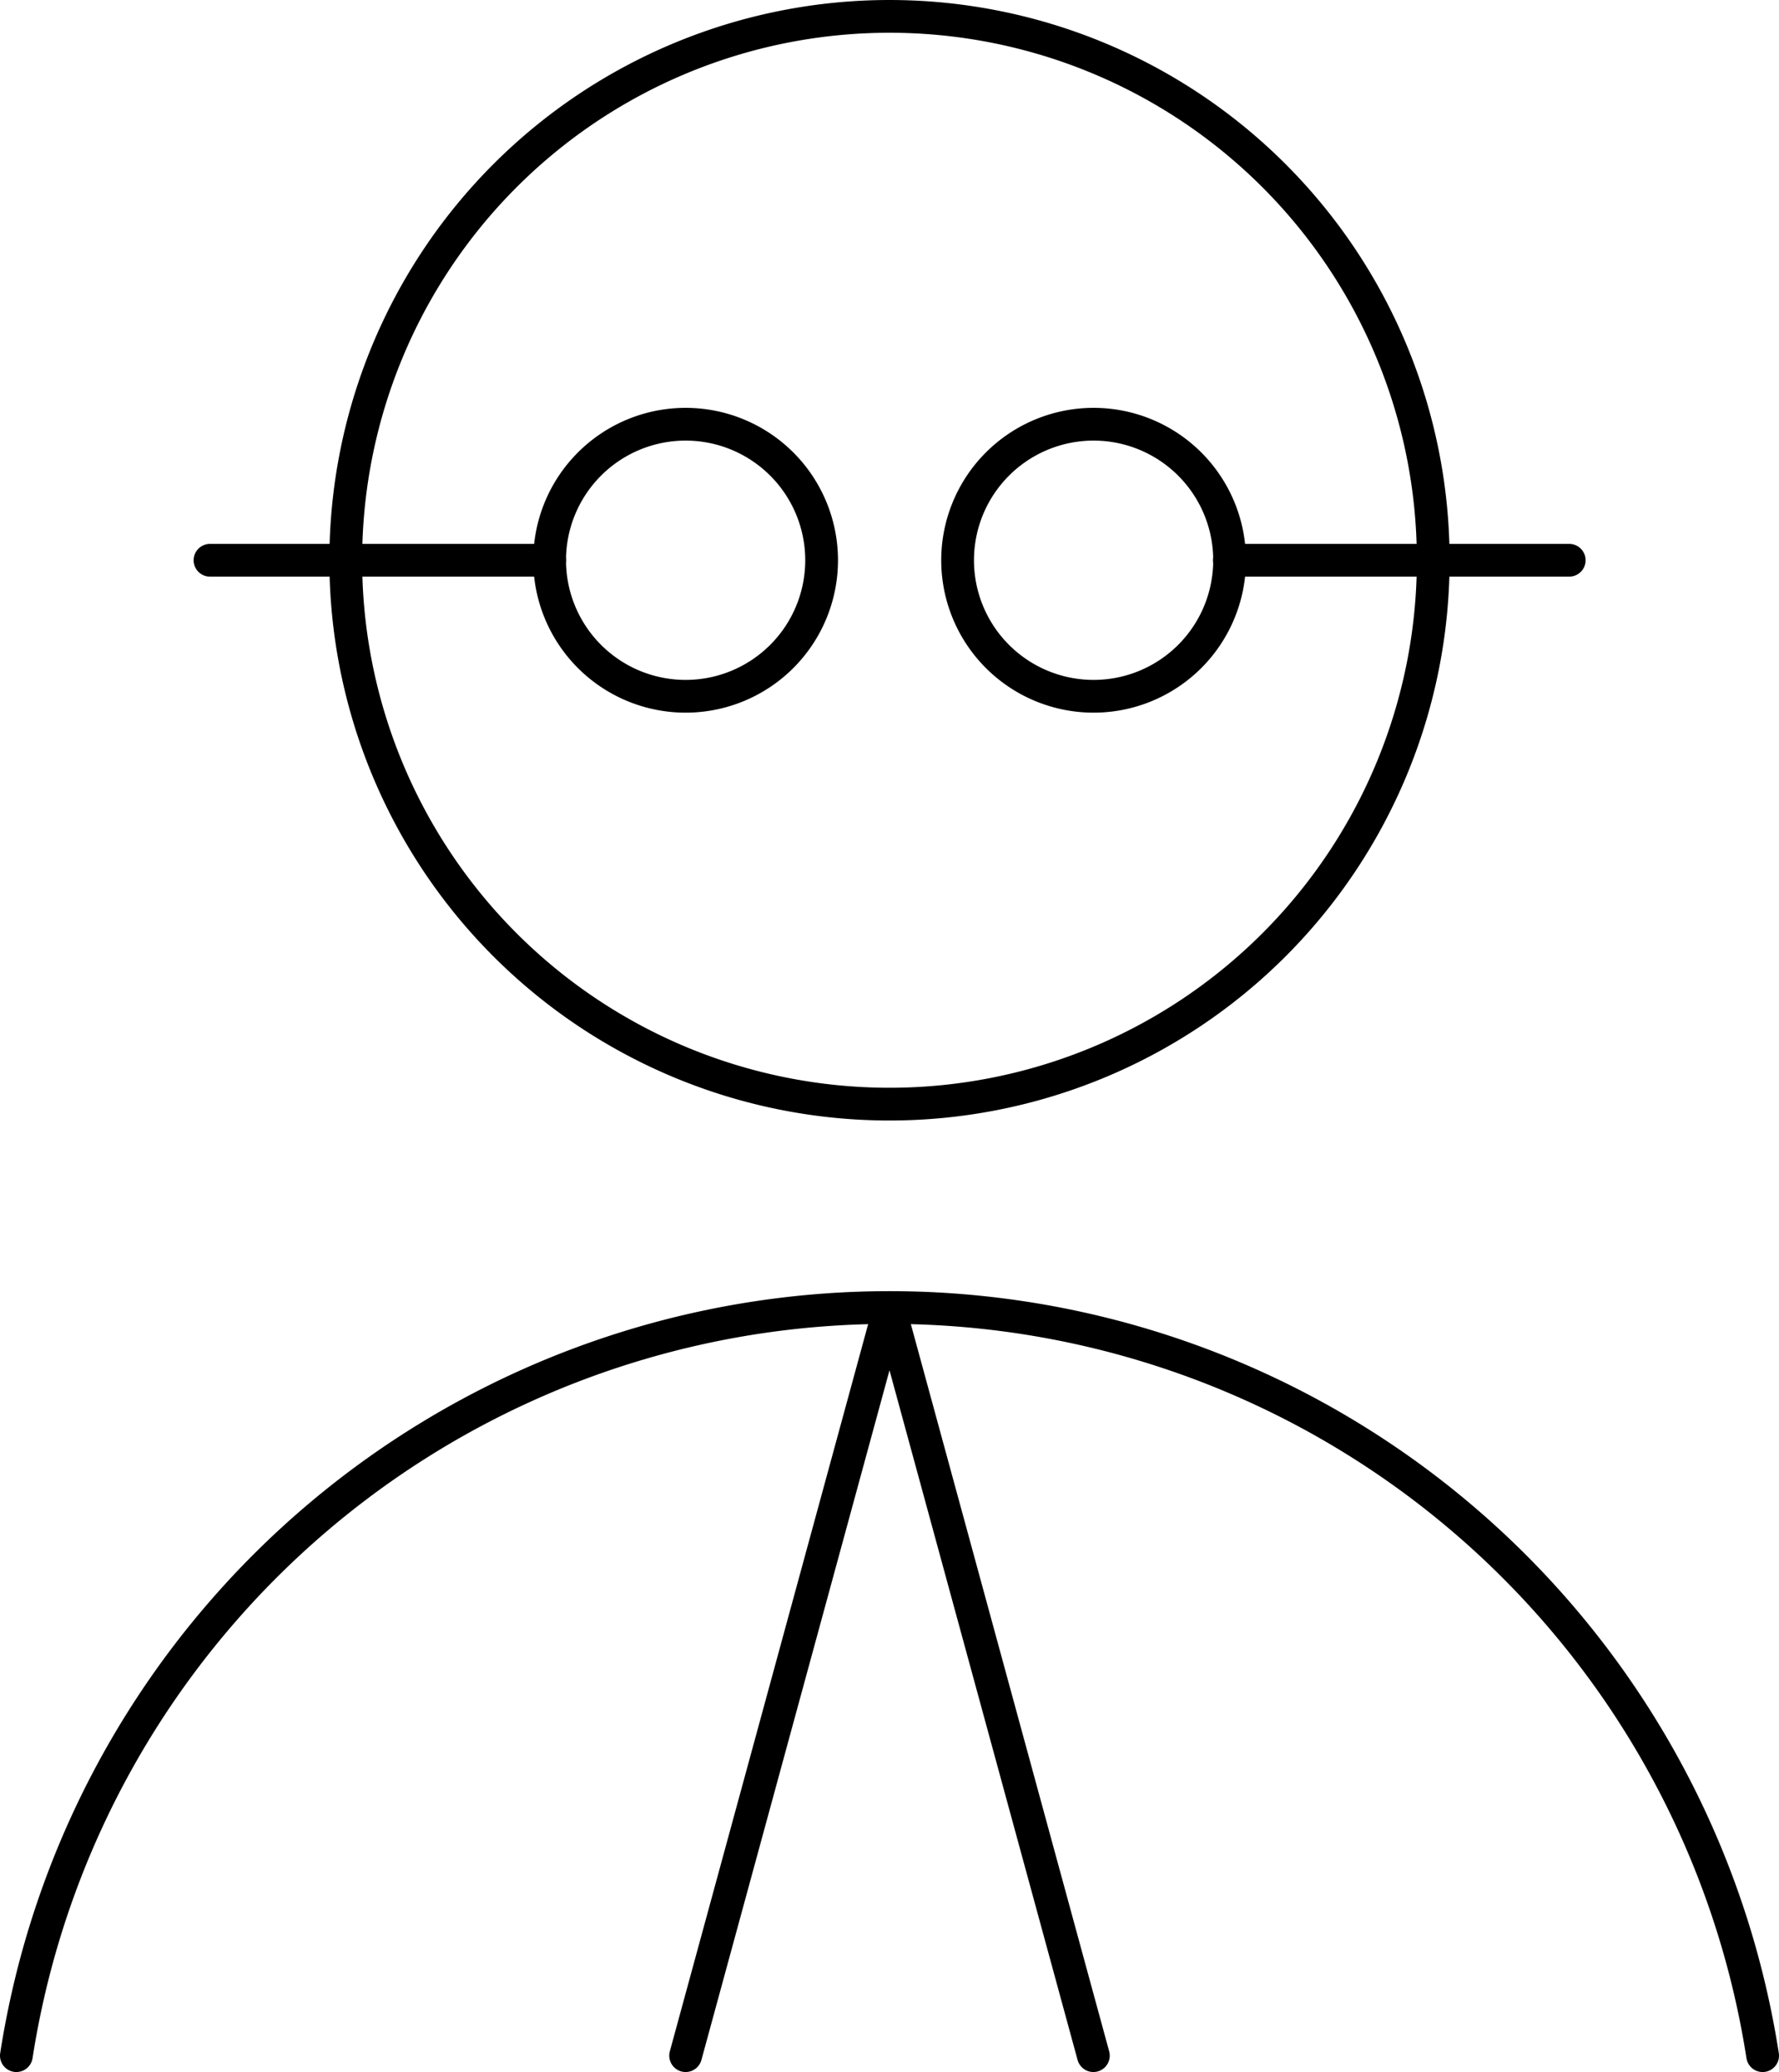
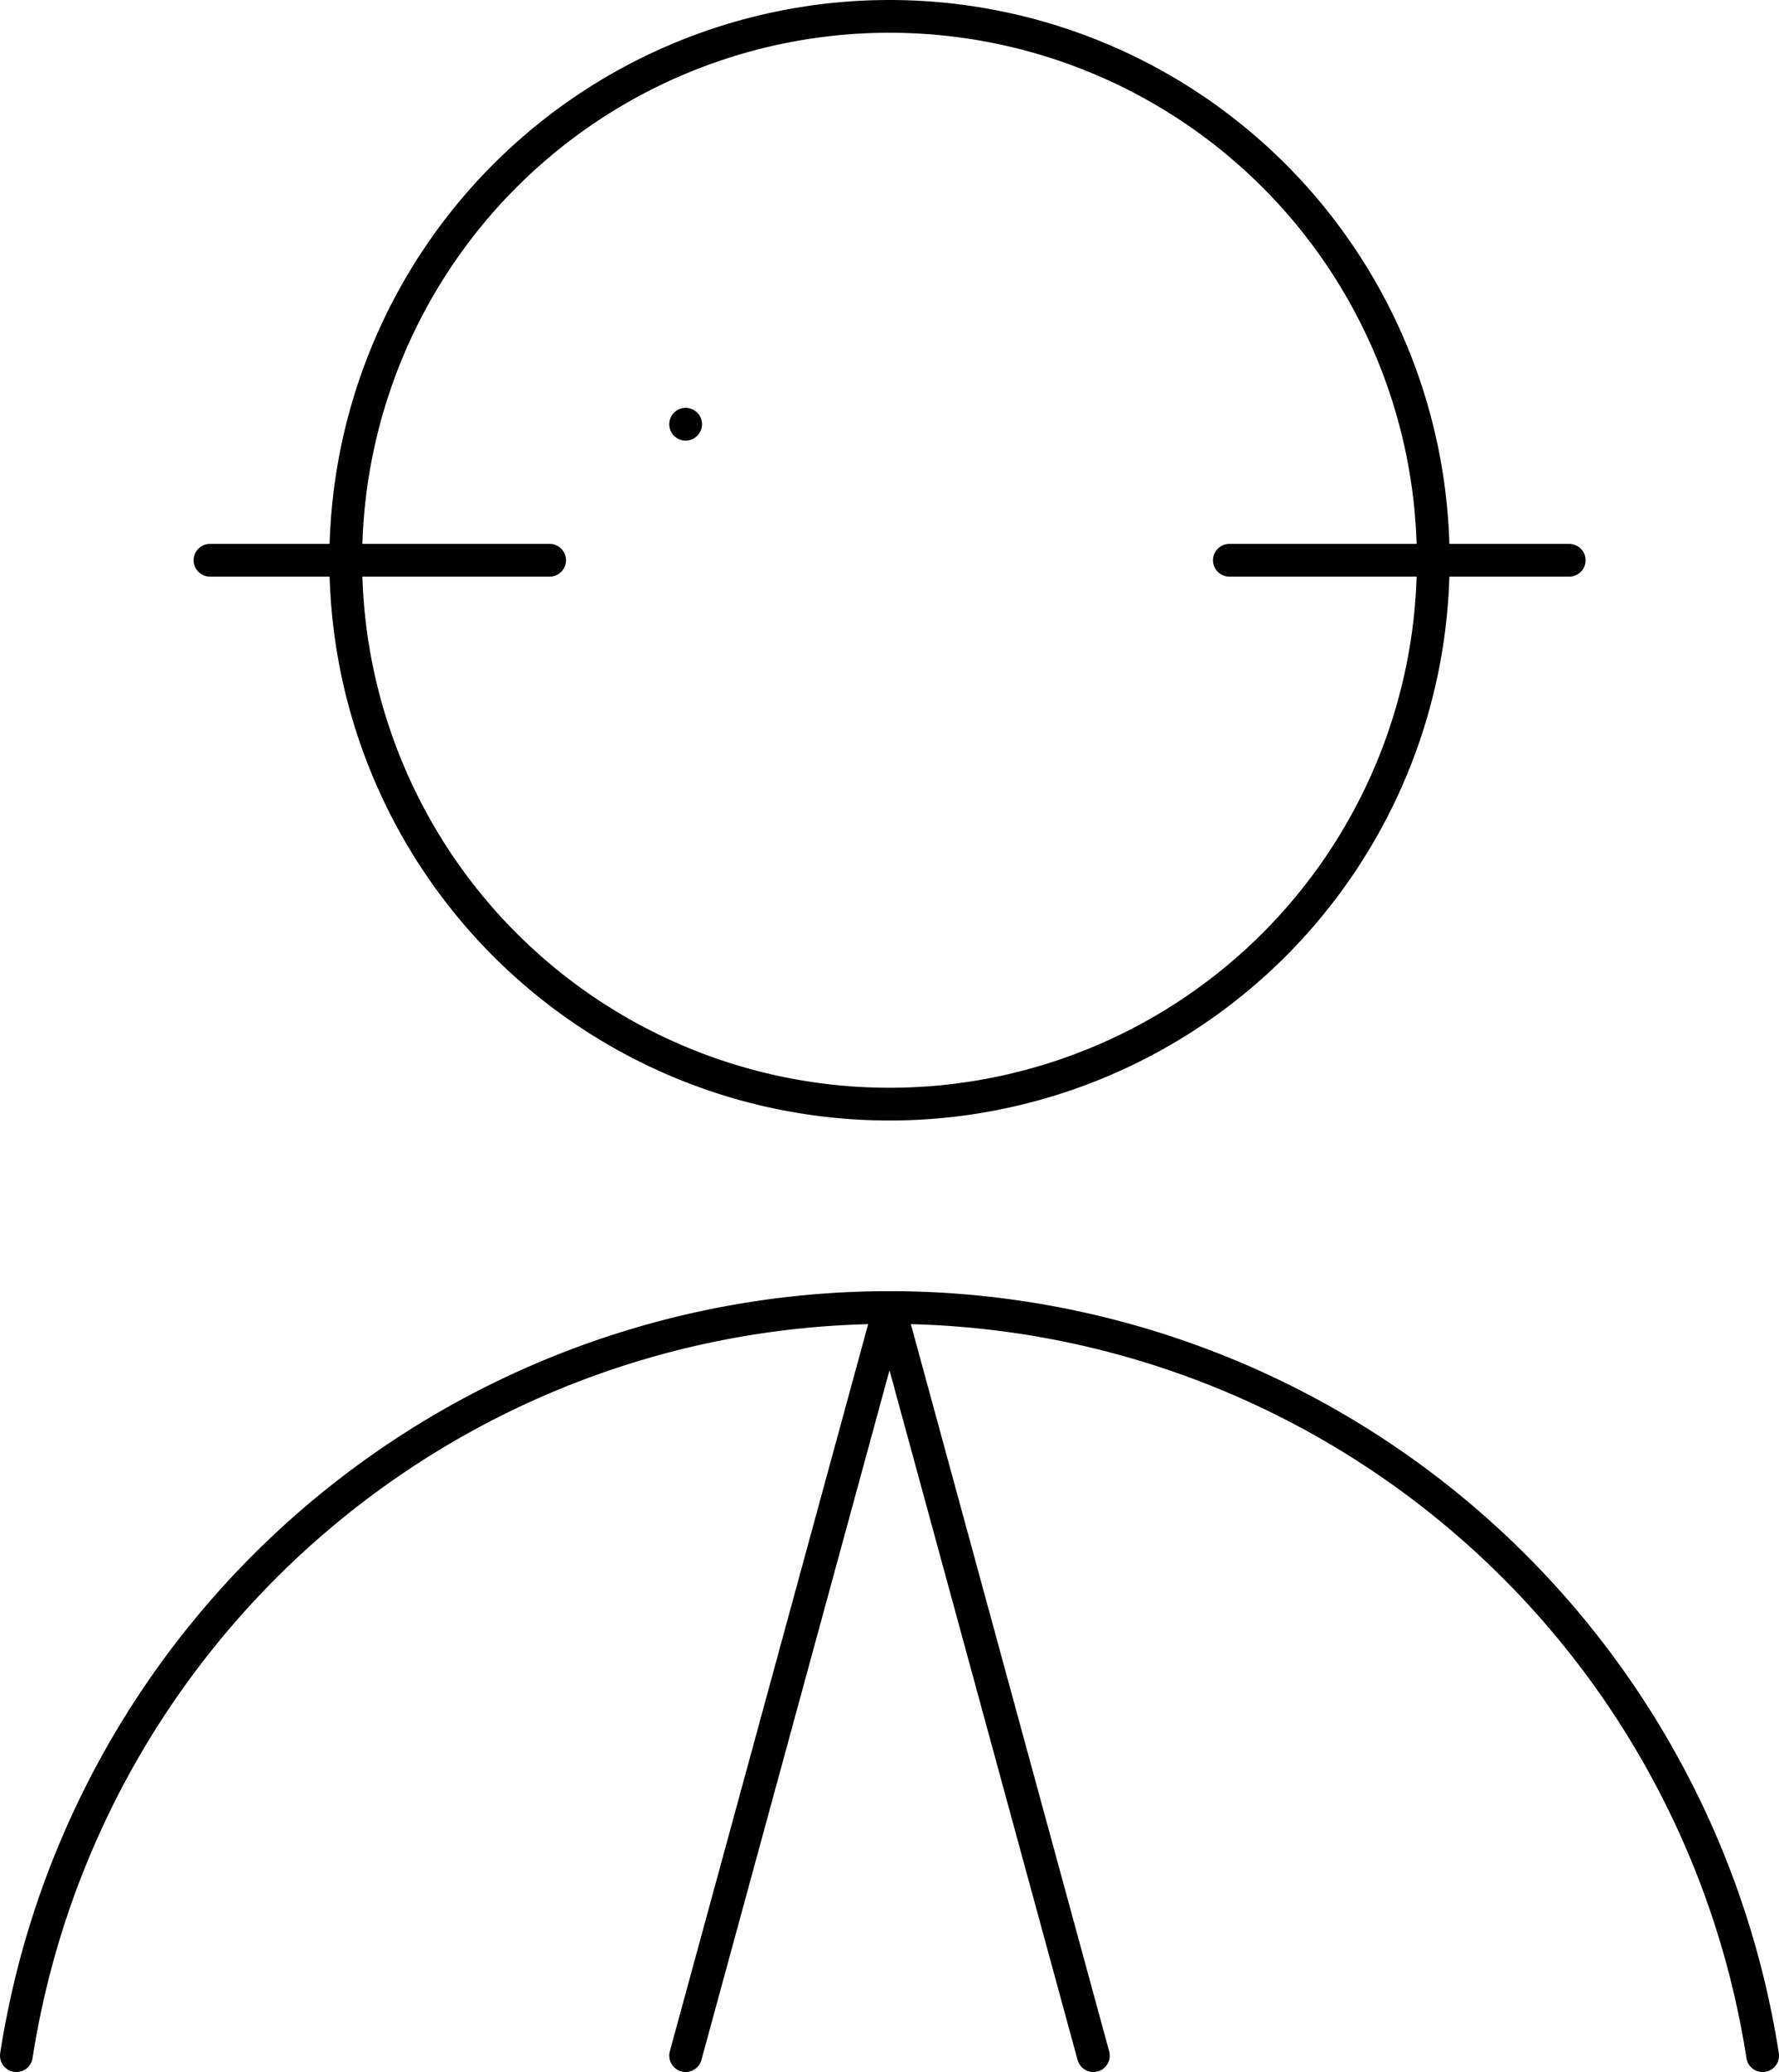
<svg xmlns="http://www.w3.org/2000/svg" viewBox="0 0 81.5 94.9">
  <defs>
    <style>.cls-1{fill:none;stroke:#000;stroke-linecap:round;stroke-linejoin:round;stroke-width:1.5px;}</style>
  </defs>
  <title>Banquier privé</title>
  <g id="Calque_2" data-name="Calque 2">
    <g id="Banquier_privé" data-name="Banquier privé">
      <path class="cls-1" d="M.75,94.15a40.48,40.48,0,0,1,80,0" />
      <path class="cls-1" d="M50.09,94.15,40.75,59.91,31.41,94.15" />
      <path class="cls-1" d="M40.75.75A24.91,24.91,0,1,1,15.84,25.66,24.91,24.91,0,0,1,40.75.75Z" />
-       <path class="cls-1" d="M31.41,19.43a6.23,6.23,0,1,1-6.23,6.23A6.23,6.23,0,0,1,31.41,19.43Z" />
-       <path class="cls-1" d="M50.09,19.43a6.23,6.23,0,1,1-6.22,6.23A6.23,6.23,0,0,1,50.09,19.43Z" />
+       <path class="cls-1" d="M31.41,19.43A6.23,6.23,0,0,1,31.41,19.43Z" />
      <path class="cls-1" d="M9.62,25.66H25.18" />
      <path class="cls-1" d="M56.32,25.66H71.89" />
    </g>
  </g>
</svg>